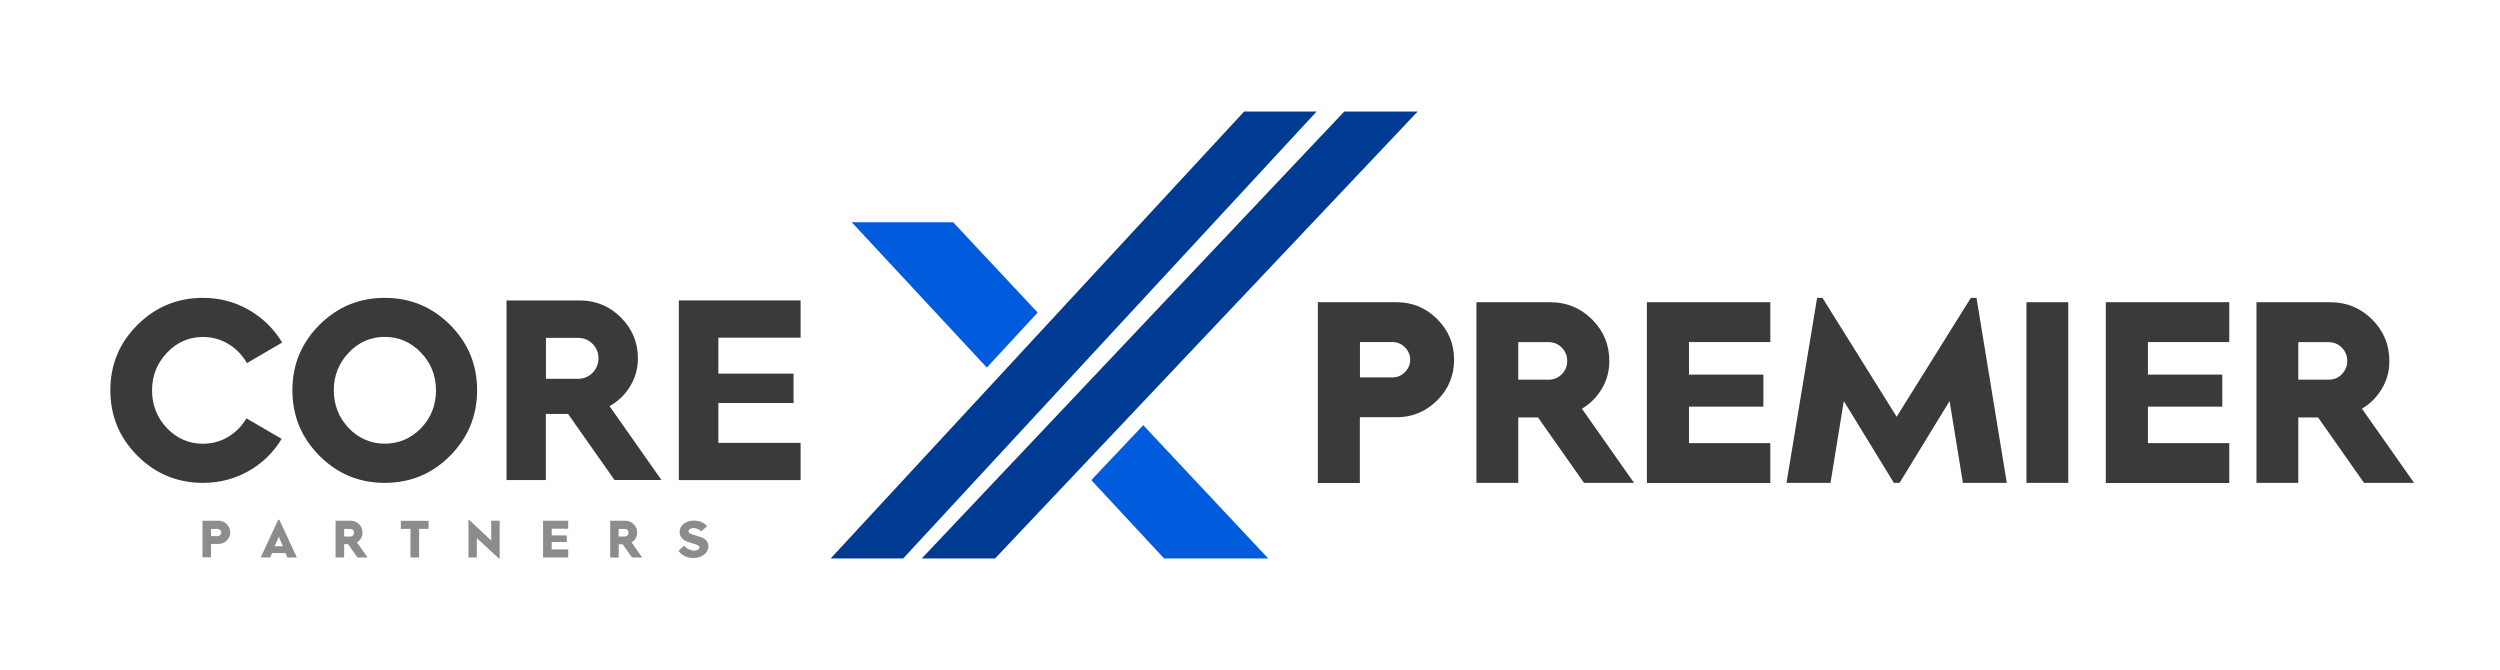
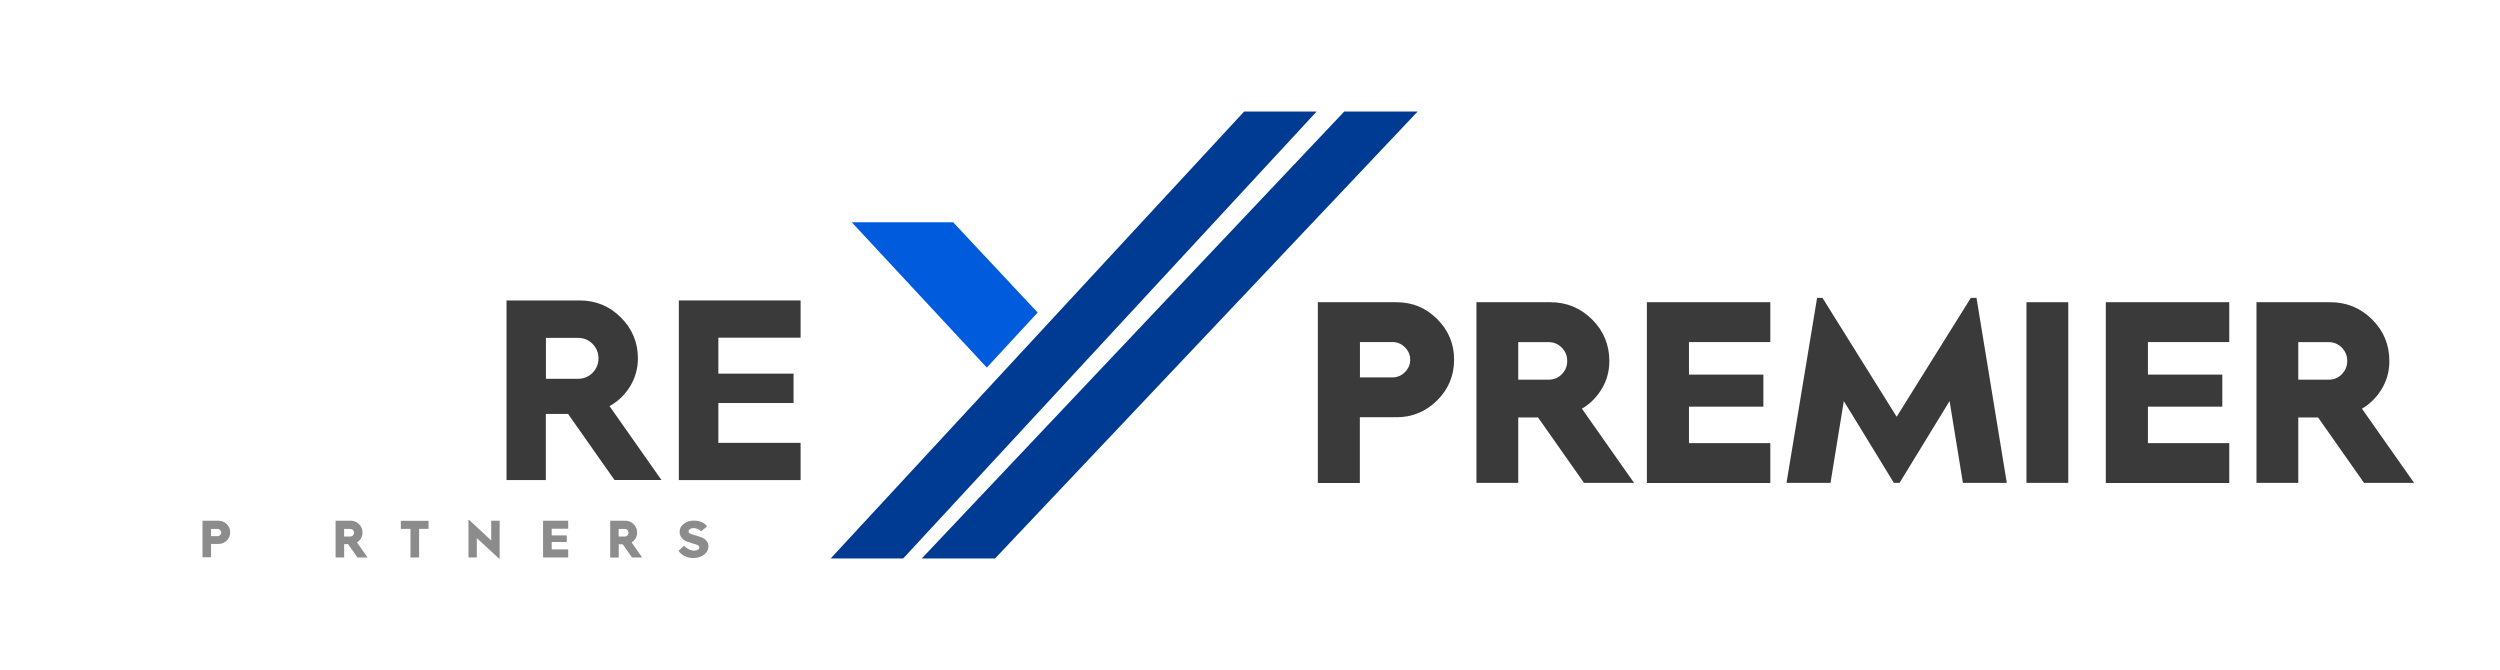
<svg xmlns="http://www.w3.org/2000/svg" version="1.1" id="Layer_1" x="0px" y="0px" viewBox="0 0 2517.2 674.7" style="enable-background:new 0 0 2517.2 674.7;" xml:space="preserve">
  <style type="text/css">
	.st0{fill:#3A3A3A;}
	.st1{fill:#8C8C8C;}
	.st2{fill:#003B93;}
	.st3{fill:#005BDD;}
</style>
  <g>
    <g>
      <path class="st0" d="M1326.9,486.2V304.3h79.3c15.8,0,29.5,5.6,40.8,16.9c11.4,11.3,17.1,24.9,17.1,41c0,16-5.7,29.7-17.1,41    c-11.4,11.3-25,16.9-40.8,16.9h-37v66.2H1326.9z M1369.3,380h32.8c4.8,0,9-1.8,12.5-5.3c3.5-3.5,5.3-7.7,5.3-12.5    c0-4.8-1.8-9-5.3-12.5c-3.5-3.5-7.7-5.3-12.5-5.3h-32.8V380z" />
      <path class="st0" d="M1486.6,486.2V304.3h74.4c16.4,0,30.4,5.8,42,17.3c11.6,11.5,17.4,25.5,17.4,41.9c0,10.2-2.5,19.5-7.6,28    c-5.1,8.5-11.8,15.2-20,20l52.5,74.7h-50.4l-46.3-65.9h-19.9v65.9H1486.6z M1528.7,382.3h30.5c5.3,0,9.8-1.8,13.4-5.6    c3.6-3.7,5.4-8.1,5.4-13.3c0-5.2-1.8-9.6-5.4-13.3c-3.6-3.7-8.1-5.6-13.4-5.6h-30.5V382.3z" />
      <path class="st0" d="M1658.2,486.2V304.3h124.3v40.1h-81.9v32.8h74.9v32.3h-74.9v36.7h81.9v40.1H1658.2z" />
      <path class="st0" d="M1798.8,486.2l30.8-186.3h5.4l74.7,119.7l74.7-119.7h5.7l30.5,186.3h-44.2l-13.4-82.4l-50.4,82.4h-5.7    l-50.4-82.4l-13.4,82.4H1798.8z" />
      <path class="st0" d="M2040.4,486.2V304.3h42.1v181.9H2040.4z" />
      <path class="st0" d="M2120.3,486.2V304.3h124.3v40.1h-81.9v32.8h74.9v32.3h-74.9v36.7h81.9v40.1H2120.3z" />
      <path class="st0" d="M2272,486.2V304.3h74.4c16.4,0,30.4,5.8,42,17.3c11.6,11.5,17.4,25.5,17.4,41.9c0,10.2-2.5,19.5-7.6,28    c-5.1,8.5-11.8,15.2-20,20l52.5,74.7h-50.4l-46.3-65.9h-19.9v65.9H2272z M2314.1,382.3h30.5c5.3,0,9.8-1.8,13.4-5.6    c3.6-3.7,5.4-8.1,5.4-13.3c0-5.2-1.8-9.6-5.4-13.3c-3.6-3.7-8.1-5.6-13.4-5.6h-30.5V382.3z" />
    </g>
    <g>
      <g>
        <path class="st1" d="M203.9,561.3v-37H220c3.2,0,6,1.1,8.3,3.4c2.3,2.3,3.5,5.1,3.5,8.3c0,3.3-1.2,6-3.5,8.3     c-2.3,2.3-5.1,3.4-8.3,3.4h-7.5v13.4H203.9z M212.5,539.8h6.7c1,0,1.8-0.4,2.5-1.1c0.7-0.7,1.1-1.6,1.1-2.5c0-1-0.4-1.8-1.1-2.5     c-0.7-0.7-1.6-1.1-2.5-1.1h-6.7V539.8z" />
-         <path class="st1" d="M262.5,561.3l17.6-37.9h1.2l17.6,37.9h-9.6l-1.8-4.4h-13.6l-1.8,4.4H262.5z M276.6,550h8.2l-4.1-9.6     L276.6,550z" />
        <path class="st1" d="M337.9,561.3v-37H353c3.3,0,6.2,1.2,8.5,3.5c2.4,2.3,3.5,5.2,3.5,8.5c0,2.1-0.5,4-1.5,5.7     c-1,1.7-2.4,3.1-4.1,4.1l10.7,15.2h-10.2l-9.4-13.4h-4v13.4H337.9z M346.5,540.2h6.2c1.1,0,2-0.4,2.7-1.1     c0.7-0.8,1.1-1.7,1.1-2.7s-0.4-2-1.1-2.7c-0.7-0.8-1.6-1.1-2.7-1.1h-6.2V540.2z" />
        <path class="st1" d="M413.3,561.3v-28.8h-9.7v-8.1h27.9v8.1H422v28.8H413.3z" />
        <path class="st1" d="M502.3,562.3l-22.2-20.5v19.5h-8.4v-37.8h0.7l22.2,20.7v-19.9h8.5v38H502.3z" />
        <path class="st1" d="M546.8,561.3v-37h25.3v8.1h-16.6v6.7h15.2v6.6h-15.2v7.5h16.6v8.1H546.8z" />
        <path class="st1" d="M614.4,561.3v-37h15.1c3.3,0,6.2,1.2,8.5,3.5c2.4,2.3,3.5,5.2,3.5,8.5c0,2.1-0.5,4-1.5,5.7     c-1,1.7-2.4,3.1-4.1,4.1l10.7,15.2h-10.2L627,548h-4v13.4H614.4z M622.9,540.2h6.2c1.1,0,2-0.4,2.7-1.1c0.7-0.8,1.1-1.7,1.1-2.7     s-0.4-2-1.1-2.7c-0.7-0.8-1.6-1.1-2.7-1.1h-6.2V540.2z" />
        <path class="st1" d="M698.2,561.9c-3,0-5.8-0.6-8.6-1.9c-2.7-1.3-4.9-3.1-6.4-5.4l5.6-5.2c1,1.3,2.5,2.5,4.4,3.5     c1.9,1,3.7,1.5,5.4,1.5c1.6,0,2.9-0.3,4-0.8c1.1-0.6,1.6-1.4,1.6-2.4c0-0.8-0.4-1.4-1.1-1.9c-0.8-0.5-1.8-1-3.3-1.4l-7.4-2.3     c-2.4-0.8-4.3-2.1-5.8-3.8c-1.5-1.7-2.3-3.8-2.3-6.3c0-3.4,1.4-6.1,4.3-8.2c2.9-2.1,6.1-3.1,9.7-3.1c6.1,0,10.7,1.9,13.7,5.8     l-6.1,5c-0.9-1-2-1.9-3.4-2.4c-1.4-0.6-2.7-0.9-4.1-0.9c-1.2,0-2.3,0.3-3.4,0.8c-1.1,0.6-1.7,1.4-1.7,2.5c0,0.6,0.2,1.1,0.6,1.5     c0.4,0.4,0.8,0.8,1.3,0.9c0.4,0.2,1,0.4,1.8,0.7l7.9,2.4c2.7,0.9,4.8,2.1,6.2,3.8c1.5,1.6,2.2,3.5,2.2,5.7c0,3.3-1.4,6.1-4.3,8.4     C706.1,560.7,702.5,561.9,698.2,561.9z" />
      </g>
      <g>
-         <path class="st0" d="M204.4,486.2c-12.8,0-24.8-2.3-35.8-6.8c-10.9-4.5-21.1-11.4-30.2-20.5c-9.1-9.1-16-19.2-20.5-30.2     c-4.5-10.9-6.8-23-6.8-35.8c0-12.8,2.3-24.8,6.8-35.7c4.5-10.9,11.4-21,20.5-30.1c9.1-9,19.2-15.9,30.2-20.4     c10.9-4.5,23-6.8,35.8-6.8c16.9,0,32.6,4.2,46.8,12.5c13.7,8,24.8,19,32.9,32.5l-35.5,20.7c-4.4-7.7-10.4-14.1-17.9-18.8     c-8-5-16.8-7.5-26.3-7.5c-14.1,0-26.3,5.3-36.3,15.9c-10,10.5-15,23.2-15,37.9c0,14.8,5.1,27.6,15,38     c10,10.4,22.2,15.7,36.3,15.7c9.3,0,18-2.4,25.9-7.3c7.4-4.6,13.4-10.7,17.8-18.3l35.5,20.7c-8.1,13.4-19.1,24.2-32.8,32.1     C236.7,482.1,221.1,486.2,204.4,486.2z" />
-         <path class="st0" d="M387.4,486.2c-12.8,0-24.8-2.3-35.7-6.8c-10.9-4.5-21-11.4-30.1-20.5c-9-9.1-15.9-19.2-20.4-30.2     c-4.5-10.9-6.8-23-6.8-35.8c0-12.8,2.3-24.8,6.8-35.7c4.5-10.9,11.4-21,20.4-30.1c9-9,19.2-15.9,30.1-20.4     c10.9-4.5,22.9-6.8,35.7-6.8c12.8,0,24.8,2.3,35.7,6.8c10.9,4.5,21,11.4,30.1,20.4c9,9,15.9,19.2,20.4,30.1     c4.5,10.9,6.8,22.9,6.8,35.7c0,12.8-2.3,24.8-6.8,35.8c-4.5,10.9-11.4,21.1-20.4,30.2c-9,9.1-19.2,16-30.1,20.5     C412.2,483.9,400.2,486.2,387.4,486.2z M387.4,339.2c-14.1,0-26.3,5.3-36.3,15.9c-10,10.5-15,23.2-15,37.9c0,14.8,5.1,27.6,15,38     c10,10.4,22.2,15.7,36.3,15.7c14.3,0,26.6-5.3,36.6-15.7c10-10.4,15-23.2,15-38c0-14.8-5.1-27.6-15.2-38     C413.8,344.5,401.5,339.2,387.4,339.2z" />
        <path class="st0" d="M618.8,483.4L572,416.8h-22.4v66.6h-39.6V302.5h73.7c16,0,30,5.7,41.4,17.1c11.4,11.3,17.2,25.2,17.2,41.2     c0,9.9-2.5,19.2-7.5,27.6c-5,8.4-11.6,15-19.7,19.7l-1.4,0.8l52.3,74.4H618.8z M549.7,381.4H582c5.8,0,10.7-2,14.7-6.1     c3.9-4,5.9-8.9,5.9-14.5c0-5.6-2-10.5-5.9-14.5c-3.9-4-8.9-6.1-14.7-6.1h-32.3V381.4z" />
        <polygon class="st0" points="683.5,483.4 683.5,302.5 806.1,302.5 806.1,340 723.3,340 723.3,376.2 799,376.2 799,405.8      723.3,405.8 723.3,445.9 806.1,445.9 806.1,483.4    " />
      </g>
    </g>
    <polygon class="st2" points="1325.7,112.3 909.4,562.3 836.4,562.3 1252.7,112.3  " />
    <polygon class="st2" points="1427.4,112.3 1001.9,562.3 928.1,562.3 1353.5,112.3  " />
    <g>
-       <polygon class="st3" points="1276.9,562.3 1172.1,562.3 1098.8,483.4 1151.1,428.1   " />
      <polygon class="st3" points="1044.8,314.7 993.6,370.1 857.6,223.8 959.7,223.8   " />
    </g>
  </g>
</svg>